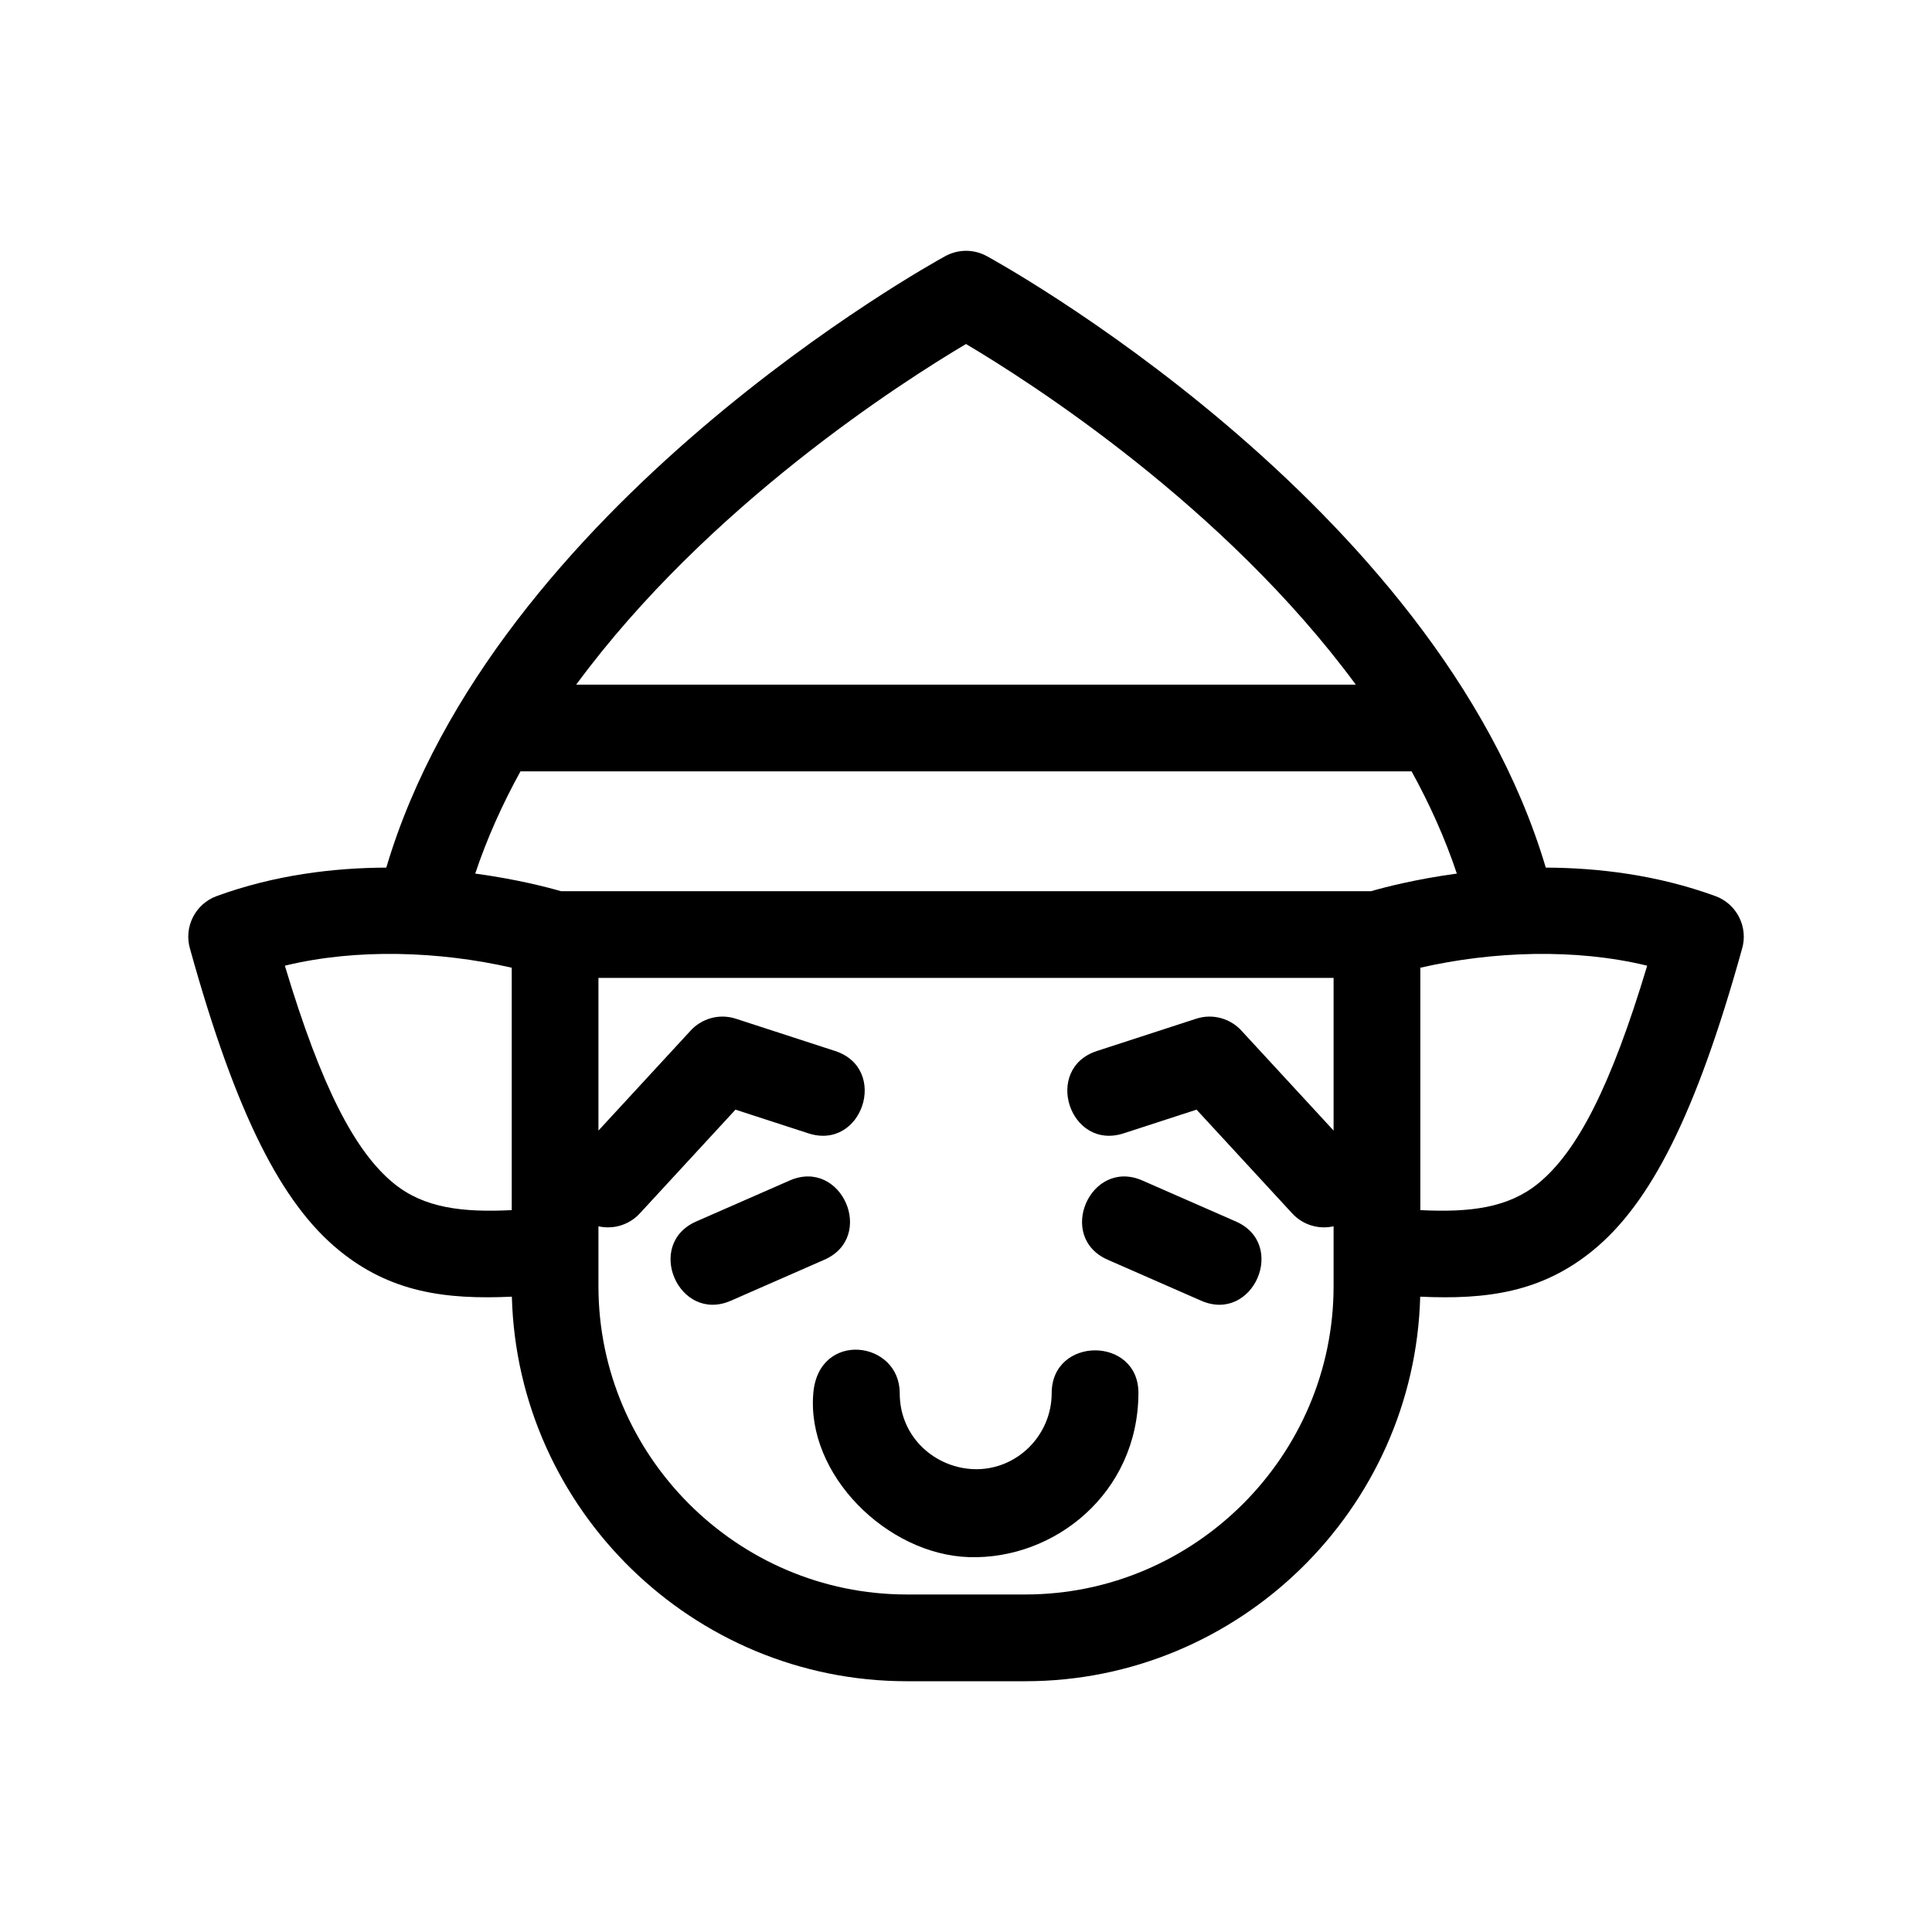
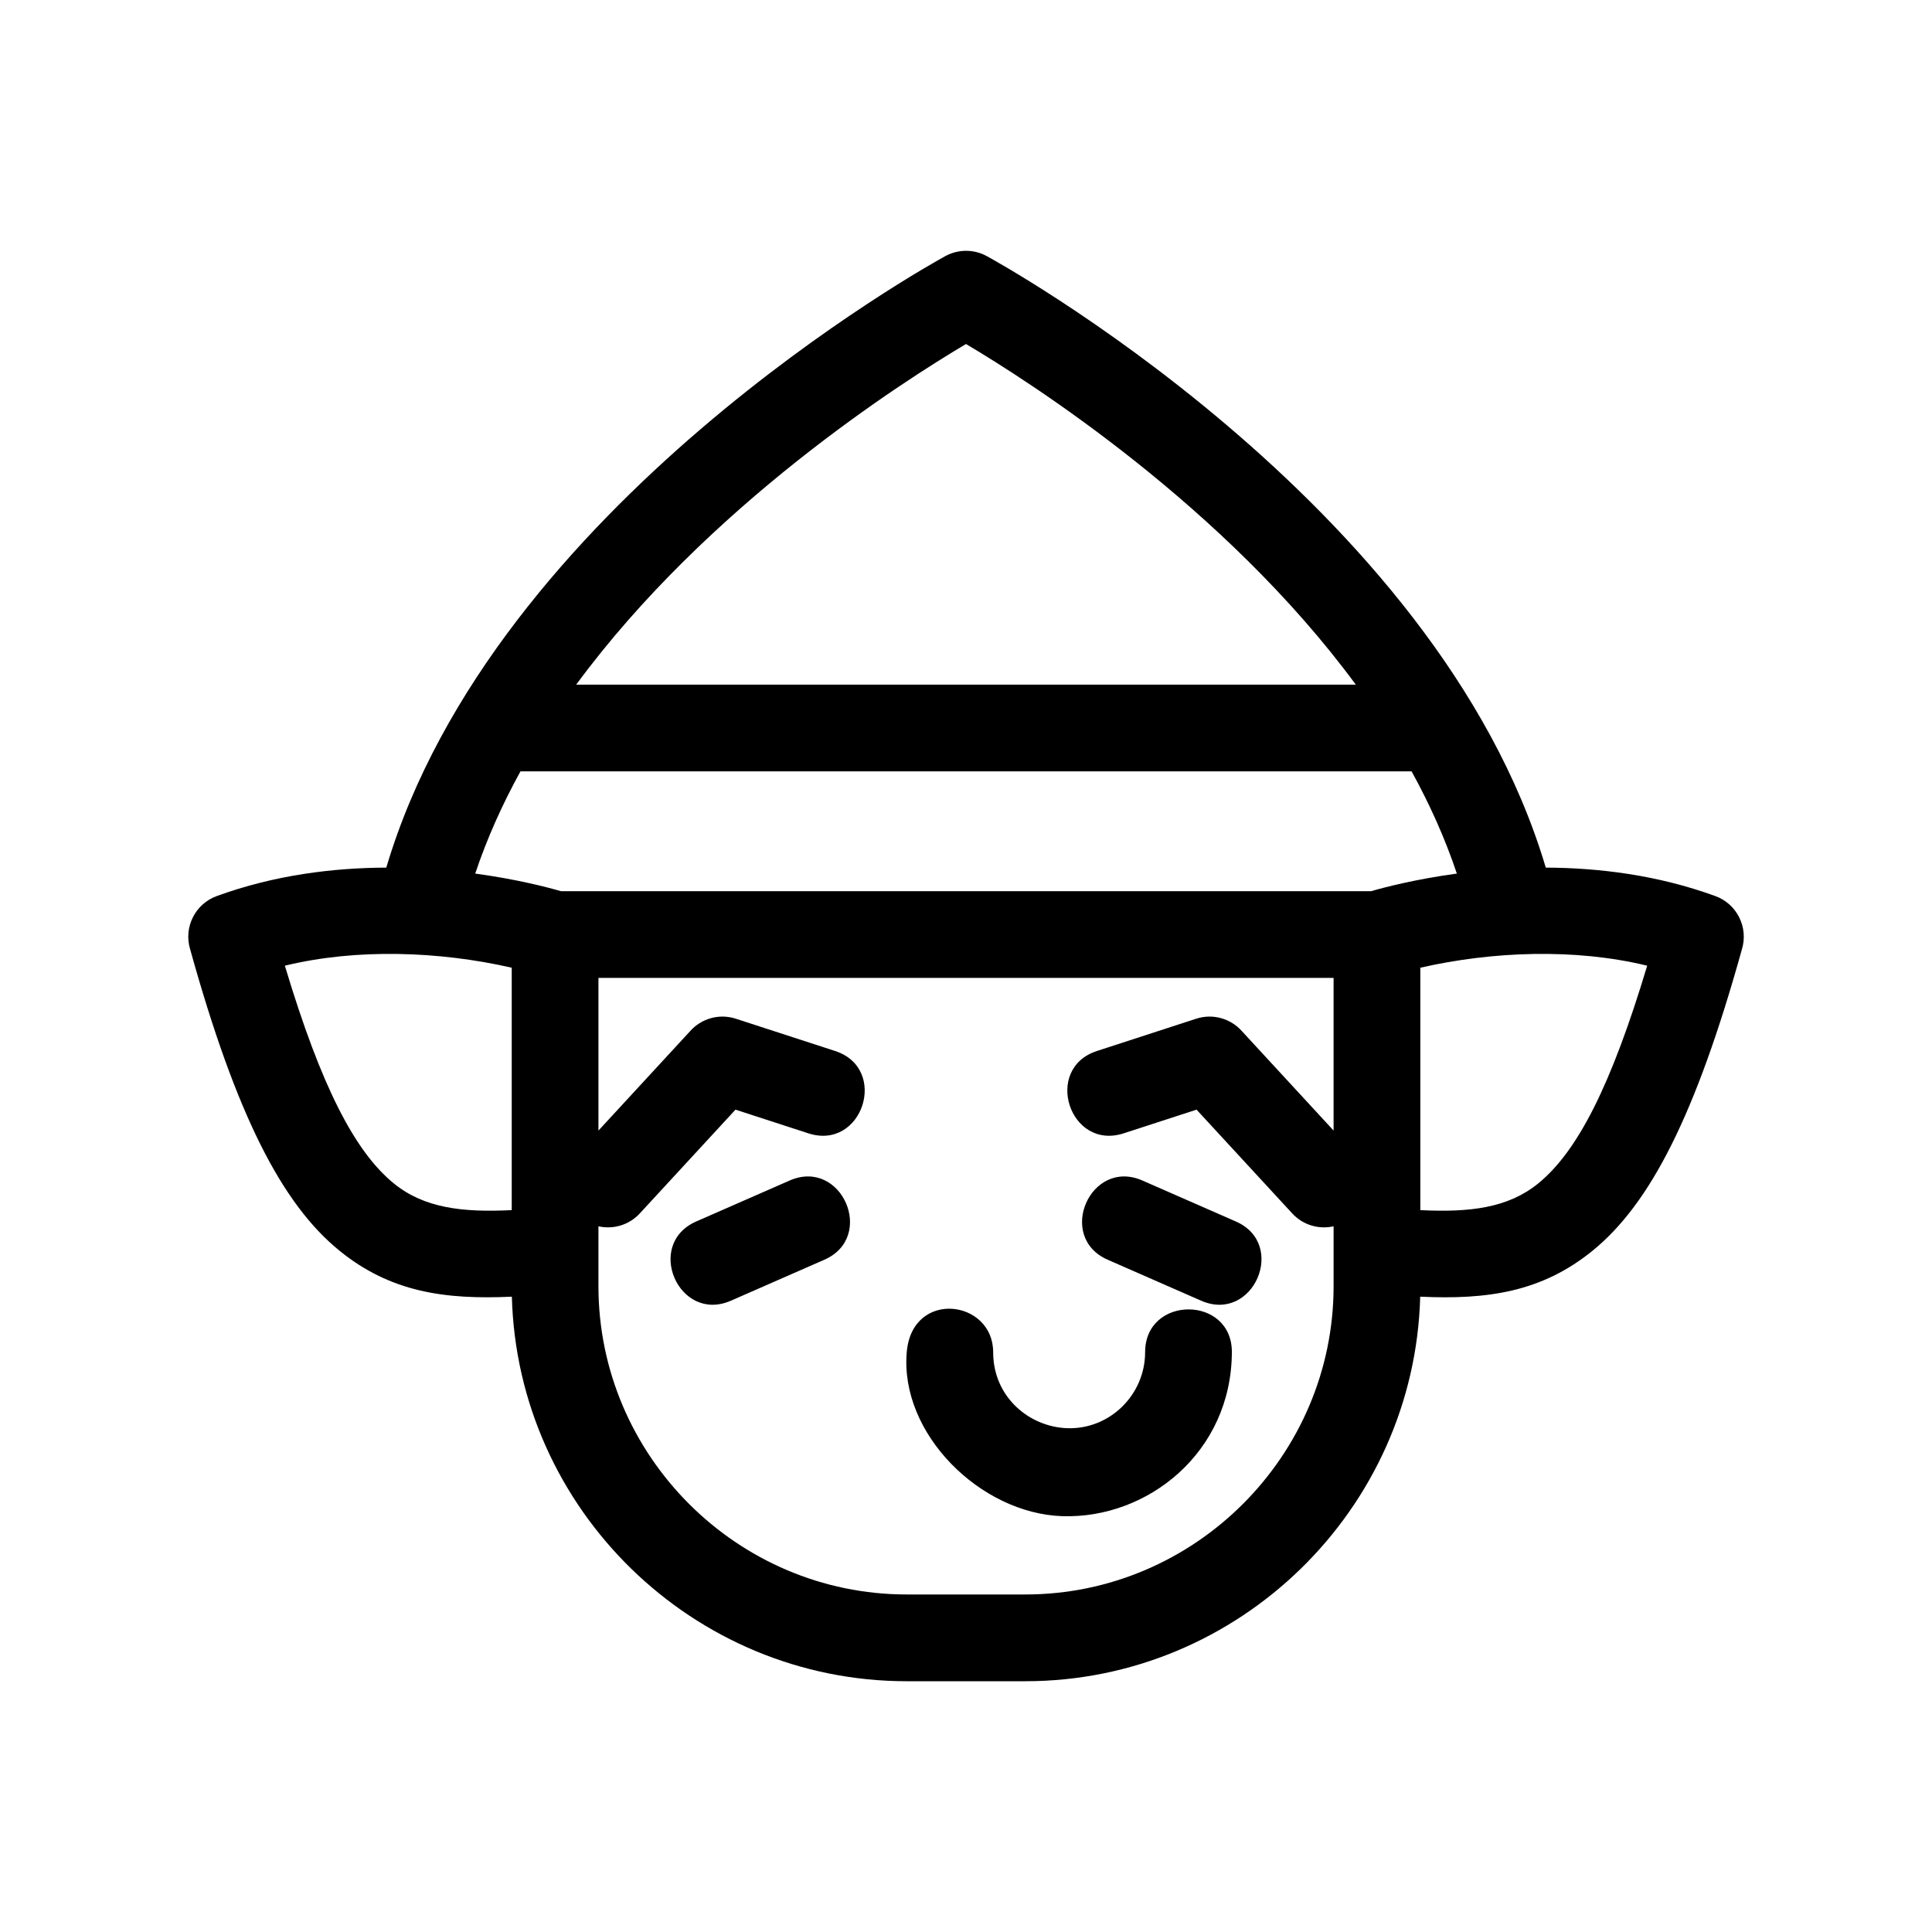
<svg xmlns="http://www.w3.org/2000/svg" fill="#000000" width="800px" height="800px" version="1.1" viewBox="144 144 512 512">
-   <path d="m292.68 380.18h214.65c3.535-1.023 11.742-3.176 22.75-4.672-3.137-9.379-7.219-18.418-11.996-27.094h-236.15c-4.777 8.676-8.859 17.715-11.996 27.094 11.004 1.492 19.215 3.648 22.75 4.672zm210.62-54.746c-34.863-47.371-86.48-80.297-103.3-90.266-16.816 9.969-68.438 42.891-103.3 90.266zm50.34 48.492c13.965 0.055 29.586 1.941 44.926 7.535 5.762 2.09 8.824 8.32 7.059 14.109-12.242 44.023-24.332 67.449-39.512 79.828-13.508 11.016-27.934 13.062-45.746 12.234-1.488 56.395-48.039 101.91-104.64 101.91h-31.438c-56.609 0-103.16-45.516-104.64-101.91-17.816 0.828-32.238-1.219-45.746-12.234-15.18-12.379-27.27-35.805-39.512-79.828-1.766-5.789 1.297-12.02 7.059-14.109 15.336-5.594 30.961-7.481 44.922-7.535 28.473-95.969 144.53-160.07 148.03-161.99 3.34-1.867 7.535-2.027 11.133-0.047 0.352 0.191 119.25 64.742 148.11 162.04zm-33.238 26.527v64.242c13.062 0.648 23.23-0.543 31.254-7.082 10.277-8.379 19.207-25.535 28.867-57.695-19.023-4.637-41-3.828-60.117 0.535zm-300.91-0.535c9.652 32.164 18.59 49.316 28.867 57.695 8.016 6.539 18.191 7.731 31.254 7.082v-64.242c-19.117-4.363-41.094-5.172-60.117-0.535zm222.31 44.422c-14.363 4.672-21.457-17.148-7.094-21.82l26.289-8.547c4.504-1.465 9.258 0.008 12.191 3.367l24.227 26.273v-40.453h-194.82v40.453l24.227-26.273c2.934-3.363 7.688-4.832 12.191-3.367l26.289 8.547c14.363 4.672 7.273 26.492-7.094 21.82l-19.297-6.273-25.348 27.492c-2.879 3.129-7.098 4.297-10.969 3.422v15.875c0 44.91 36.785 81.695 81.688 81.695h31.438c44.91 0 81.695-36.785 81.695-81.695v-15.875c-3.875 0.875-8.086-0.293-10.969-3.422l-25.348-27.492zm29.688 23.355c13.781 6.004 4.606 27.027-9.156 21.012l-24.762-10.855c-13.781-6.023-4.606-27.02 9.156-21.012zm-133.81 21.012c-13.777 6.004-22.938-14.988-9.156-21.012l24.762-10.855c13.762-6.012 22.938 14.988 9.156 21.012zm85.027 24.5c0-15.133 23.051-15.133 22.988 0-0.105 26.574-22.328 44.16-44.887 43.449-21.719-0.672-43.227-21.875-41.262-43.574 1.504-16.574 22.891-13.816 22.891 0.125 0 11.852 9.543 19.809 19.668 20.137 11.281 0.363 20.602-8.906 20.602-20.137z" />
+   <path d="m292.68 380.18h214.65c3.535-1.023 11.742-3.176 22.75-4.672-3.137-9.379-7.219-18.418-11.996-27.094h-236.15c-4.777 8.676-8.859 17.715-11.996 27.094 11.004 1.492 19.215 3.648 22.75 4.672zm210.62-54.746c-34.863-47.371-86.48-80.297-103.3-90.266-16.816 9.969-68.438 42.891-103.3 90.266zm50.34 48.492c13.965 0.055 29.586 1.941 44.926 7.535 5.762 2.09 8.824 8.32 7.059 14.109-12.242 44.023-24.332 67.449-39.512 79.828-13.508 11.016-27.934 13.062-45.746 12.234-1.488 56.395-48.039 101.91-104.64 101.91h-31.438c-56.609 0-103.16-45.516-104.64-101.91-17.816 0.828-32.238-1.219-45.746-12.234-15.18-12.379-27.27-35.805-39.512-79.828-1.766-5.789 1.297-12.02 7.059-14.109 15.336-5.594 30.961-7.481 44.922-7.535 28.473-95.969 144.53-160.07 148.03-161.99 3.34-1.867 7.535-2.027 11.133-0.047 0.352 0.191 119.25 64.742 148.11 162.04zm-33.238 26.527v64.242c13.062 0.648 23.23-0.543 31.254-7.082 10.277-8.379 19.207-25.535 28.867-57.695-19.023-4.637-41-3.828-60.117 0.535zm-300.91-0.535c9.652 32.164 18.59 49.316 28.867 57.695 8.016 6.539 18.191 7.731 31.254 7.082v-64.242c-19.117-4.363-41.094-5.172-60.117-0.535zm222.31 44.422c-14.363 4.672-21.457-17.148-7.094-21.82l26.289-8.547c4.504-1.465 9.258 0.008 12.191 3.367l24.227 26.273v-40.453h-194.82v40.453l24.227-26.273c2.934-3.363 7.688-4.832 12.191-3.367l26.289 8.547c14.363 4.672 7.273 26.492-7.094 21.82l-19.297-6.273-25.348 27.492c-2.879 3.129-7.098 4.297-10.969 3.422v15.875c0 44.91 36.785 81.695 81.688 81.695h31.438c44.91 0 81.695-36.785 81.695-81.695v-15.875c-3.875 0.875-8.086-0.293-10.969-3.422l-25.348-27.492zm29.688 23.355c13.781 6.004 4.606 27.027-9.156 21.012l-24.762-10.855c-13.781-6.023-4.606-27.02 9.156-21.012zm-133.81 21.012c-13.777 6.004-22.938-14.988-9.156-21.012l24.762-10.855c13.762-6.012 22.938 14.988 9.156 21.012m85.027 24.5c0-15.133 23.051-15.133 22.988 0-0.105 26.574-22.328 44.16-44.887 43.449-21.719-0.672-43.227-21.875-41.262-43.574 1.504-16.574 22.891-13.816 22.891 0.125 0 11.852 9.543 19.809 19.668 20.137 11.281 0.363 20.602-8.906 20.602-20.137z" />
</svg>